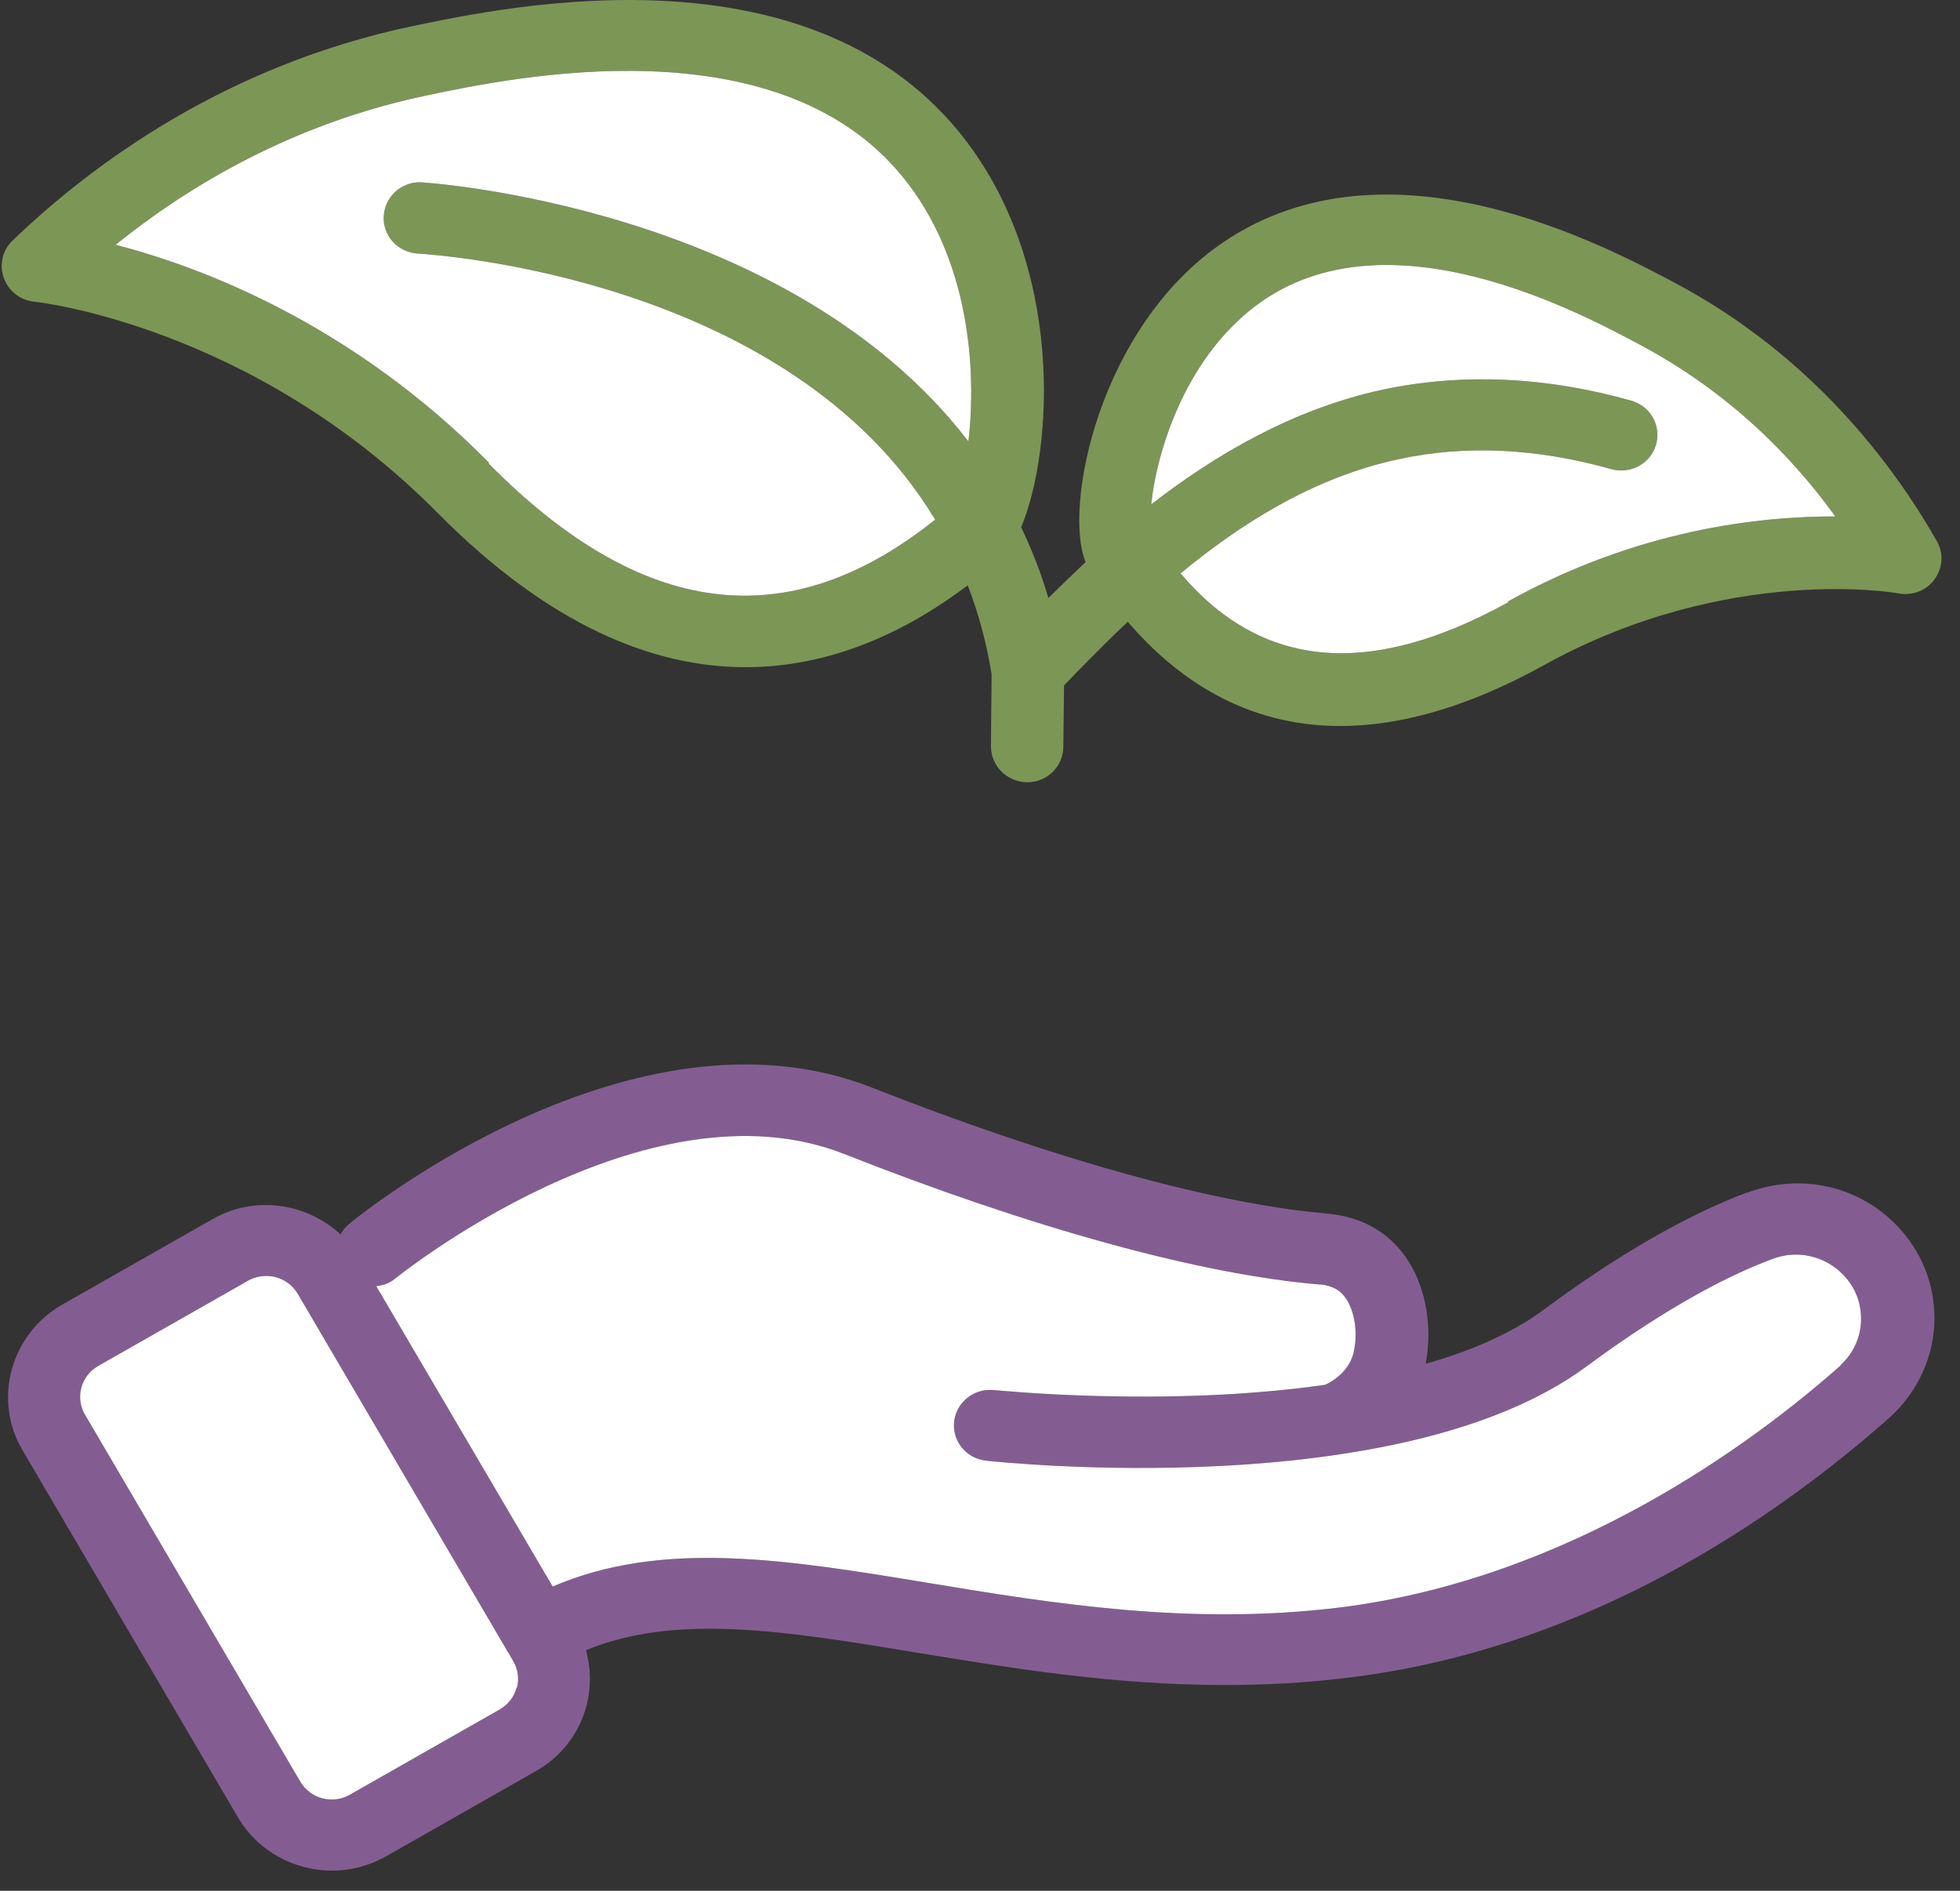
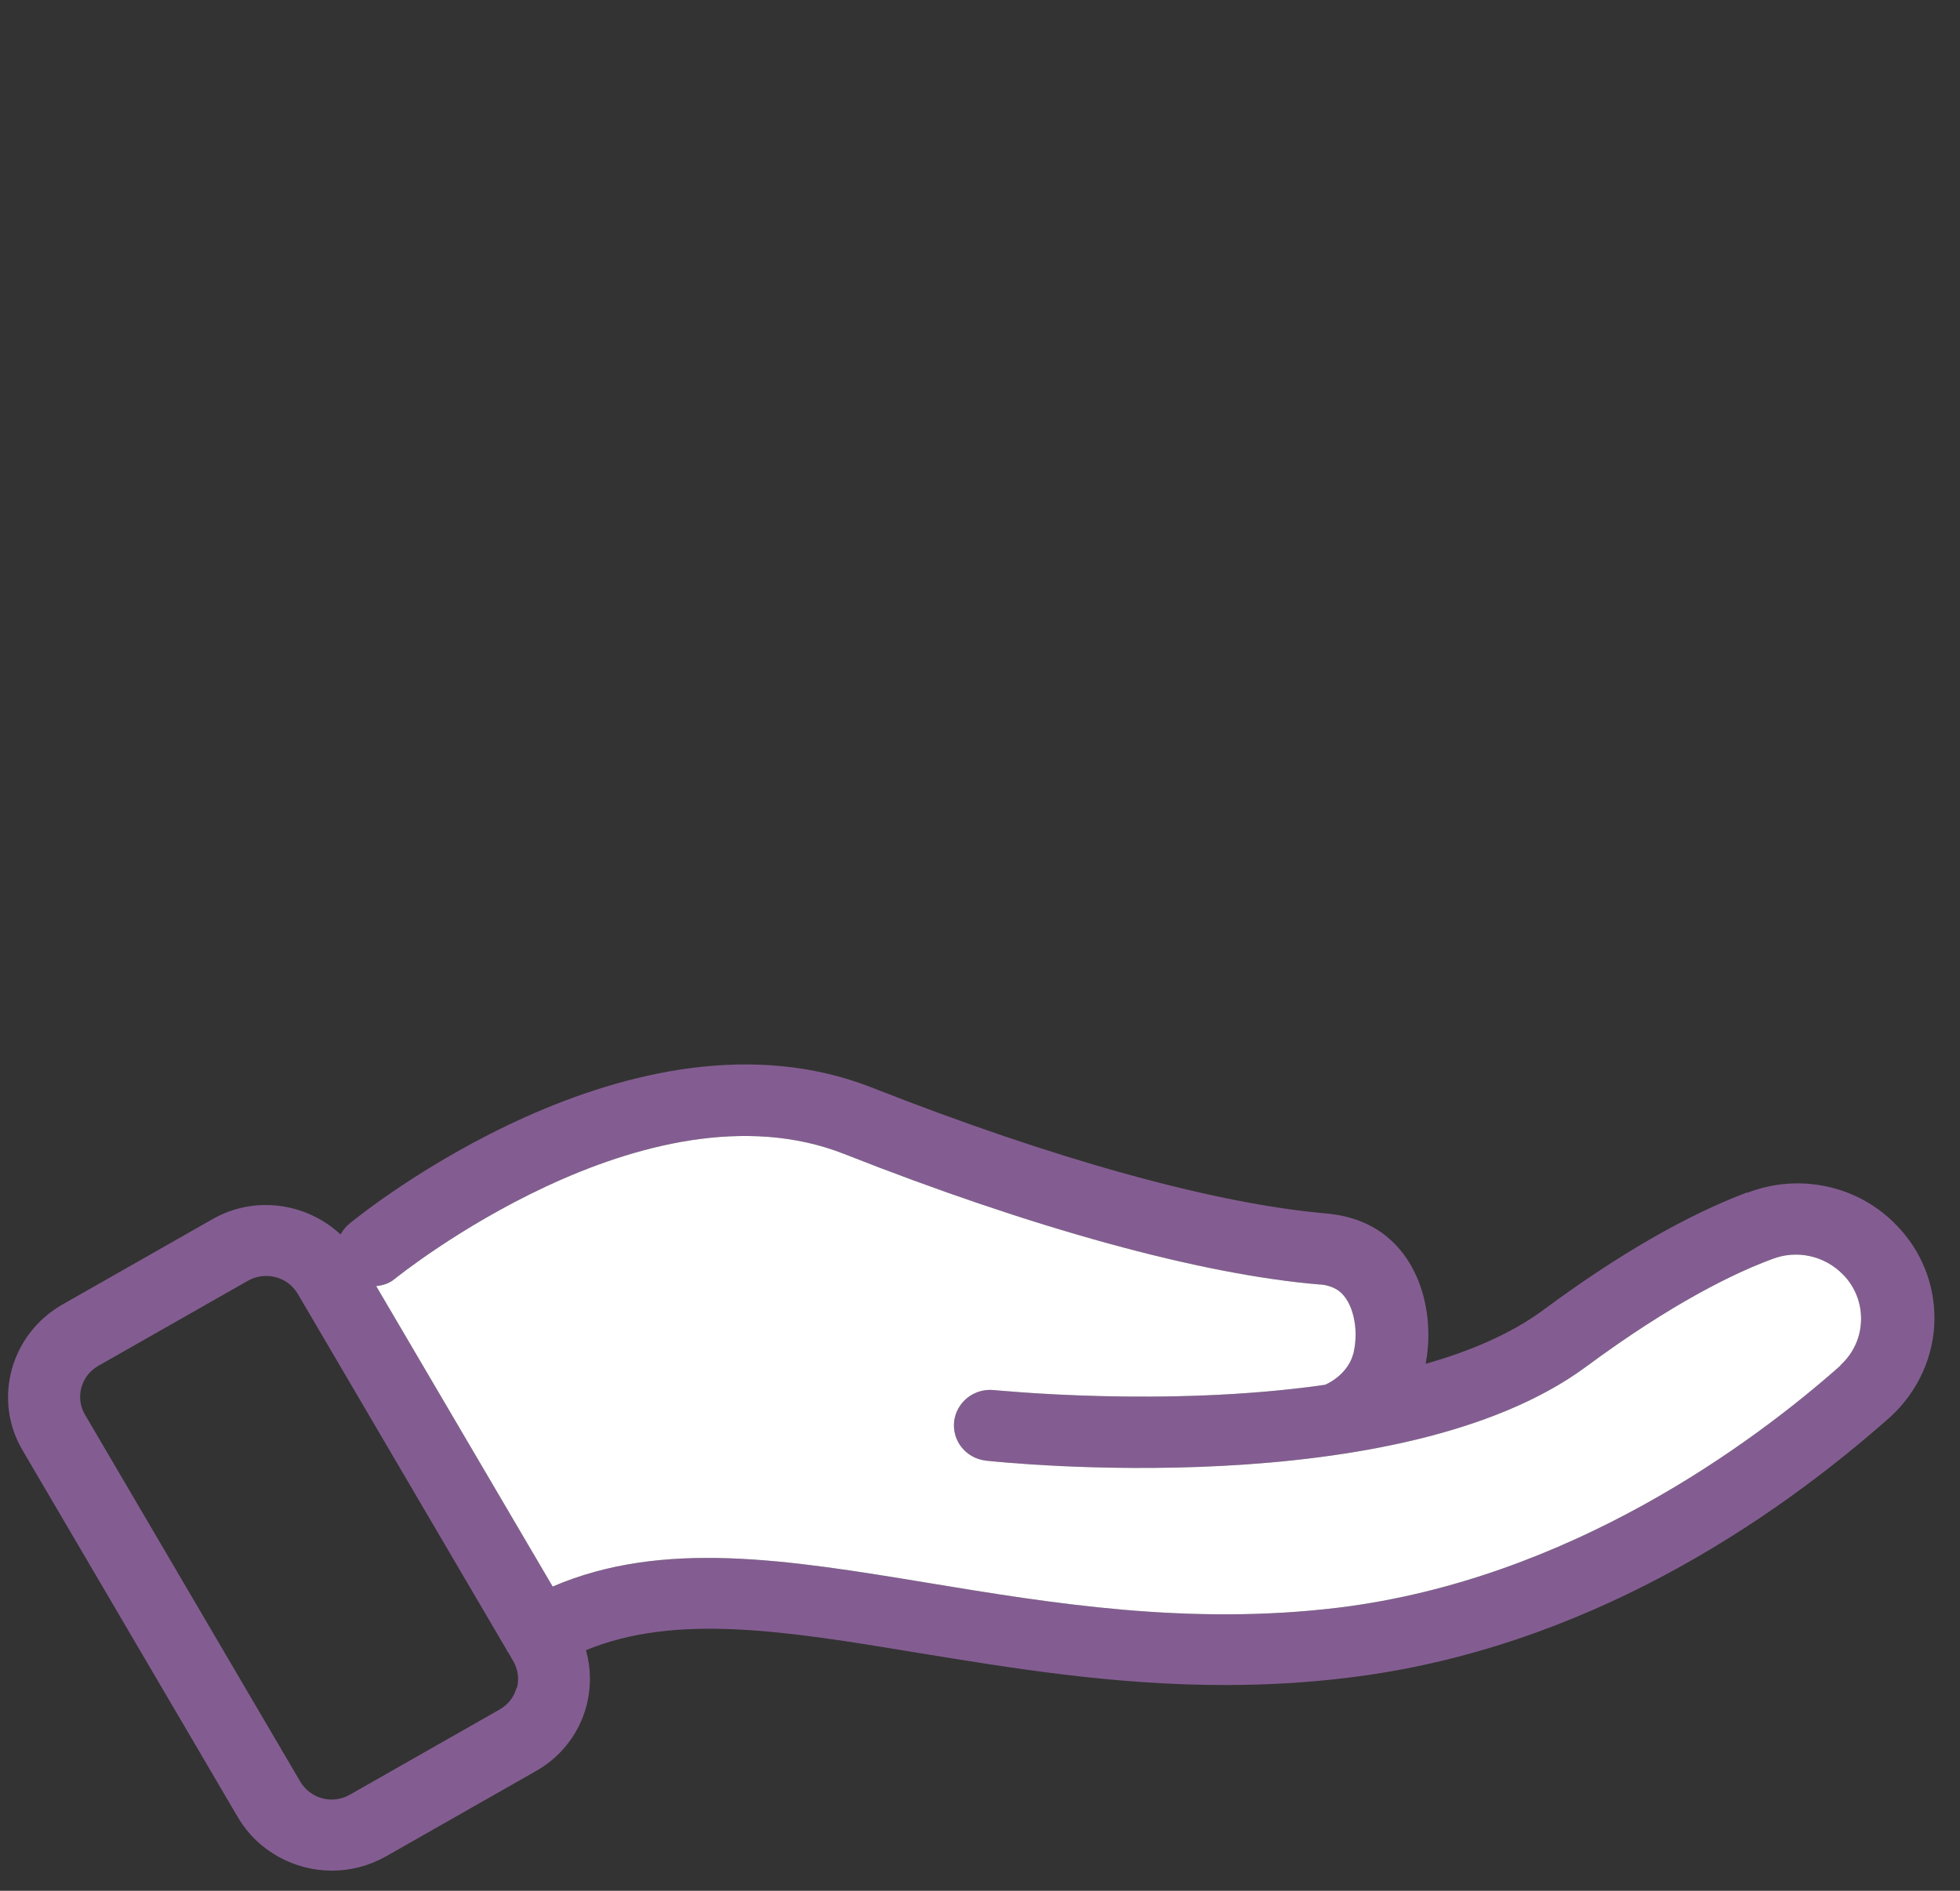
<svg xmlns="http://www.w3.org/2000/svg" fill="none" viewBox="0 0 85 82" height="82" width="85">
  <rect x="0" y="0" width="85" height="82" fill="#333333" stroke="none" />
  <path fill="#835D91" d="M75.761 51.715C73.139 52.705 70.161 54.415 66.939 56.805C65.547 57.835 63.768 58.595 61.827 59.145C62.182 57.305 61.776 54.855 59.997 53.515C59.306 53.005 58.493 52.715 57.517 52.625C52.669 52.205 45.687 50.265 37.811 47.165C27.485 43.105 15.644 52.655 15.146 53.075C14.994 53.195 14.862 53.365 14.77 53.535C13.296 52.165 11.04 51.825 9.211 52.875L2.706 56.575C0.46 57.855 -0.323 60.695 0.978 62.895L10.319 78.815C11.193 80.295 12.778 81.125 14.394 81.125C15.197 81.125 15.99 80.925 16.742 80.505L23.246 76.805C25.147 75.725 25.97 73.555 25.411 71.565C29.294 69.965 33.989 70.715 39.782 71.675C43.827 72.335 48.259 73.075 53.107 73.075C54.844 73.075 56.633 72.985 58.483 72.755C68.768 71.505 76.919 65.925 81.96 61.465C83.18 60.355 83.892 58.795 83.892 57.165C83.892 55.655 83.312 54.235 82.265 53.155C80.609 51.415 78.048 50.855 75.781 51.725H75.771L75.761 51.715ZM22.403 73.195C22.291 73.595 22.047 73.915 21.671 74.135L15.166 77.835C14.414 78.265 13.459 78.005 13.022 77.265L3.682 61.345C3.479 60.995 3.418 60.575 3.529 60.175C3.641 59.775 3.885 59.455 4.261 59.235L10.766 55.535C11.02 55.395 11.284 55.335 11.548 55.335C12.097 55.335 12.616 55.615 12.91 56.105L21.986 71.575C21.986 71.575 21.986 71.605 22.006 71.625L22.037 71.655L22.261 72.045C22.464 72.395 22.525 72.815 22.413 73.215V73.195H22.403ZM79.847 59.195C76.005 62.605 68.057 68.475 58.087 69.715C51.562 70.515 45.575 69.525 40.301 68.655C34.121 67.635 28.735 66.755 23.968 68.805L16.315 55.775C16.61 55.745 16.894 55.655 17.128 55.455C17.24 55.365 28.033 46.665 36.611 50.045C44.742 53.255 52.07 55.275 57.223 55.705C57.365 55.705 57.751 55.755 58.066 55.985C58.666 56.435 58.94 57.605 58.707 58.635C58.707 58.665 58.707 58.685 58.686 58.715C58.534 59.285 58.077 59.775 57.467 60.055C50.505 61.055 43.218 60.285 43.106 60.285C42.242 60.195 41.48 60.805 41.378 61.645C41.286 62.495 41.896 63.245 42.76 63.345C43.492 63.425 60.709 65.225 68.778 59.275C72.508 56.515 75.222 55.205 76.848 54.605C77.926 54.185 79.135 54.455 79.938 55.285C80.436 55.795 80.71 56.475 80.71 57.185C80.71 57.975 80.385 58.685 79.816 59.205V59.225L79.847 59.195Z" />
-   <path fill="#7C9656" d="M83.983 23.445C82.072 20.095 78.556 15.425 72.671 12.285C69.602 10.655 60.231 5.655 53.066 10.495C47.639 14.165 46.104 22.015 47.08 24.375C46.511 24.915 45.972 25.435 45.464 25.935C45.149 24.845 44.742 23.825 44.285 22.865C45.667 19.565 46.246 11.395 41.561 5.685C34.884 -2.425 22.078 0.255 17.88 1.135C9.79 2.835 3.997 7.115 0.541 10.435C0.104 10.855 -0.038 11.485 0.165 12.055C0.369 12.625 0.887 13.025 1.487 13.085C1.578 13.085 10.939 14.115 18.978 22.245C23.836 27.145 28.349 28.935 32.333 28.935C36.042 28.935 39.305 27.395 41.968 25.385C42.425 26.575 42.781 27.855 43.004 29.245L42.974 32.365C42.974 33.215 43.665 33.905 44.529 33.925H44.549C45.413 33.925 46.104 33.245 46.114 32.395L46.145 29.725C46.297 29.575 46.47 29.385 46.663 29.185C47.334 28.505 48.086 27.735 48.909 26.965C51.054 29.465 54.032 31.485 58.127 31.485C60.648 31.485 63.585 30.715 66.98 28.835C74.938 24.435 82.276 25.715 82.337 25.735C82.936 25.845 83.546 25.615 83.902 25.115C84.257 24.615 84.298 23.985 83.993 23.465V23.445H83.983ZM21.204 20.065C15.278 14.065 8.794 11.595 5.013 10.615C8.215 8.035 12.727 5.345 18.52 4.135C22.271 3.345 33.644 0.975 39.112 7.625C42.069 11.215 42.354 16.075 41.998 19.145C34.132 8.905 18.409 7.905 18.205 7.905C17.362 7.905 16.671 8.565 16.64 9.405C16.61 10.245 17.27 10.945 18.114 10.995C18.886 11.045 34.243 12.045 40.555 22.535C34.193 27.625 27.84 26.835 21.183 20.095L21.204 20.075V20.065ZM65.415 26.115C59.398 29.435 54.723 29.025 51.196 24.865C53.798 22.725 56.928 20.715 60.648 19.915C63.544 19.285 66.654 19.435 69.876 20.345C70.71 20.575 71.573 20.115 71.817 19.285C72.051 18.465 71.584 17.615 70.74 17.375C67.01 16.325 63.392 16.175 59.977 16.895C56.044 17.745 52.69 19.735 49.925 21.875C50.159 19.595 51.43 15.305 54.814 13.005C60.414 9.225 68.494 13.545 71.147 14.965C75.029 17.035 77.763 19.855 79.592 22.395C76.269 22.395 71.014 22.965 65.394 26.085L65.415 26.115Z" />
-   <path fill="white" d="M21.204 20.065C15.278 14.065 8.794 11.595 5.013 10.615C8.215 8.035 12.727 5.345 18.52 4.135C22.271 3.345 33.644 0.975 39.112 7.625C42.069 11.215 42.354 16.075 41.998 19.145C34.132 8.905 18.409 7.905 18.205 7.905C17.362 7.905 16.671 8.565 16.64 9.405C16.61 10.245 17.27 10.945 18.114 10.995C18.886 11.045 34.243 12.045 40.555 22.535C34.193 27.625 27.84 26.835 21.183 20.095L21.204 20.075V20.065Z" />
-   <path fill="white" d="M65.415 26.115C59.398 29.435 54.722 29.025 51.196 24.865C53.798 22.725 56.928 20.715 60.648 19.915C63.544 19.285 66.654 19.435 69.876 20.345C70.71 20.575 71.573 20.115 71.817 19.285C72.051 18.465 71.584 17.615 70.74 17.375C67.01 16.325 63.392 16.175 59.977 16.895C56.044 17.745 52.69 19.735 49.925 21.875C50.159 19.595 51.43 15.305 54.814 13.005C60.414 9.225 68.494 13.545 71.147 14.965C75.029 17.035 77.763 19.855 79.592 22.395C76.269 22.395 71.014 22.965 65.394 26.085L65.415 26.115Z" />
-   <path fill="white" d="M22.403 73.195C22.291 73.595 22.047 73.915 21.671 74.135L15.167 77.835C14.415 78.265 13.459 78.005 13.022 77.265L3.682 61.345C3.479 60.995 3.418 60.575 3.529 60.175C3.641 59.775 3.885 59.455 4.261 59.235L10.766 55.535C11.02 55.395 11.284 55.335 11.548 55.335C12.097 55.335 12.616 55.615 12.91 56.105L21.986 71.575C21.986 71.575 21.986 71.605 22.006 71.625L22.037 71.655L22.261 72.045C22.464 72.395 22.525 72.815 22.413 73.215V73.195H22.403Z" />
  <path fill="white" d="M79.847 59.195C76.005 62.605 68.057 68.475 58.087 69.715C51.562 70.515 45.575 69.525 40.301 68.655C34.121 67.635 28.735 66.755 23.968 68.805L16.315 55.775C16.61 55.745 16.894 55.655 17.128 55.455C17.24 55.365 28.034 46.665 36.611 50.045C44.742 53.255 52.07 55.275 57.223 55.705C57.365 55.705 57.751 55.755 58.066 55.985C58.666 56.435 58.94 57.605 58.707 58.635C58.707 58.665 58.707 58.685 58.686 58.715C58.534 59.285 58.077 59.775 57.467 60.055C50.505 61.055 43.218 60.285 43.106 60.285C42.242 60.195 41.48 60.805 41.378 61.645C41.287 62.495 41.896 63.245 42.76 63.345C43.492 63.425 60.709 65.225 68.779 59.275C72.509 56.515 75.222 55.205 76.848 54.605C77.926 54.185 79.135 54.455 79.938 55.285C80.436 55.795 80.71 56.475 80.71 57.185C80.71 57.975 80.385 58.685 79.816 59.205V59.225L79.847 59.195Z" />
</svg>